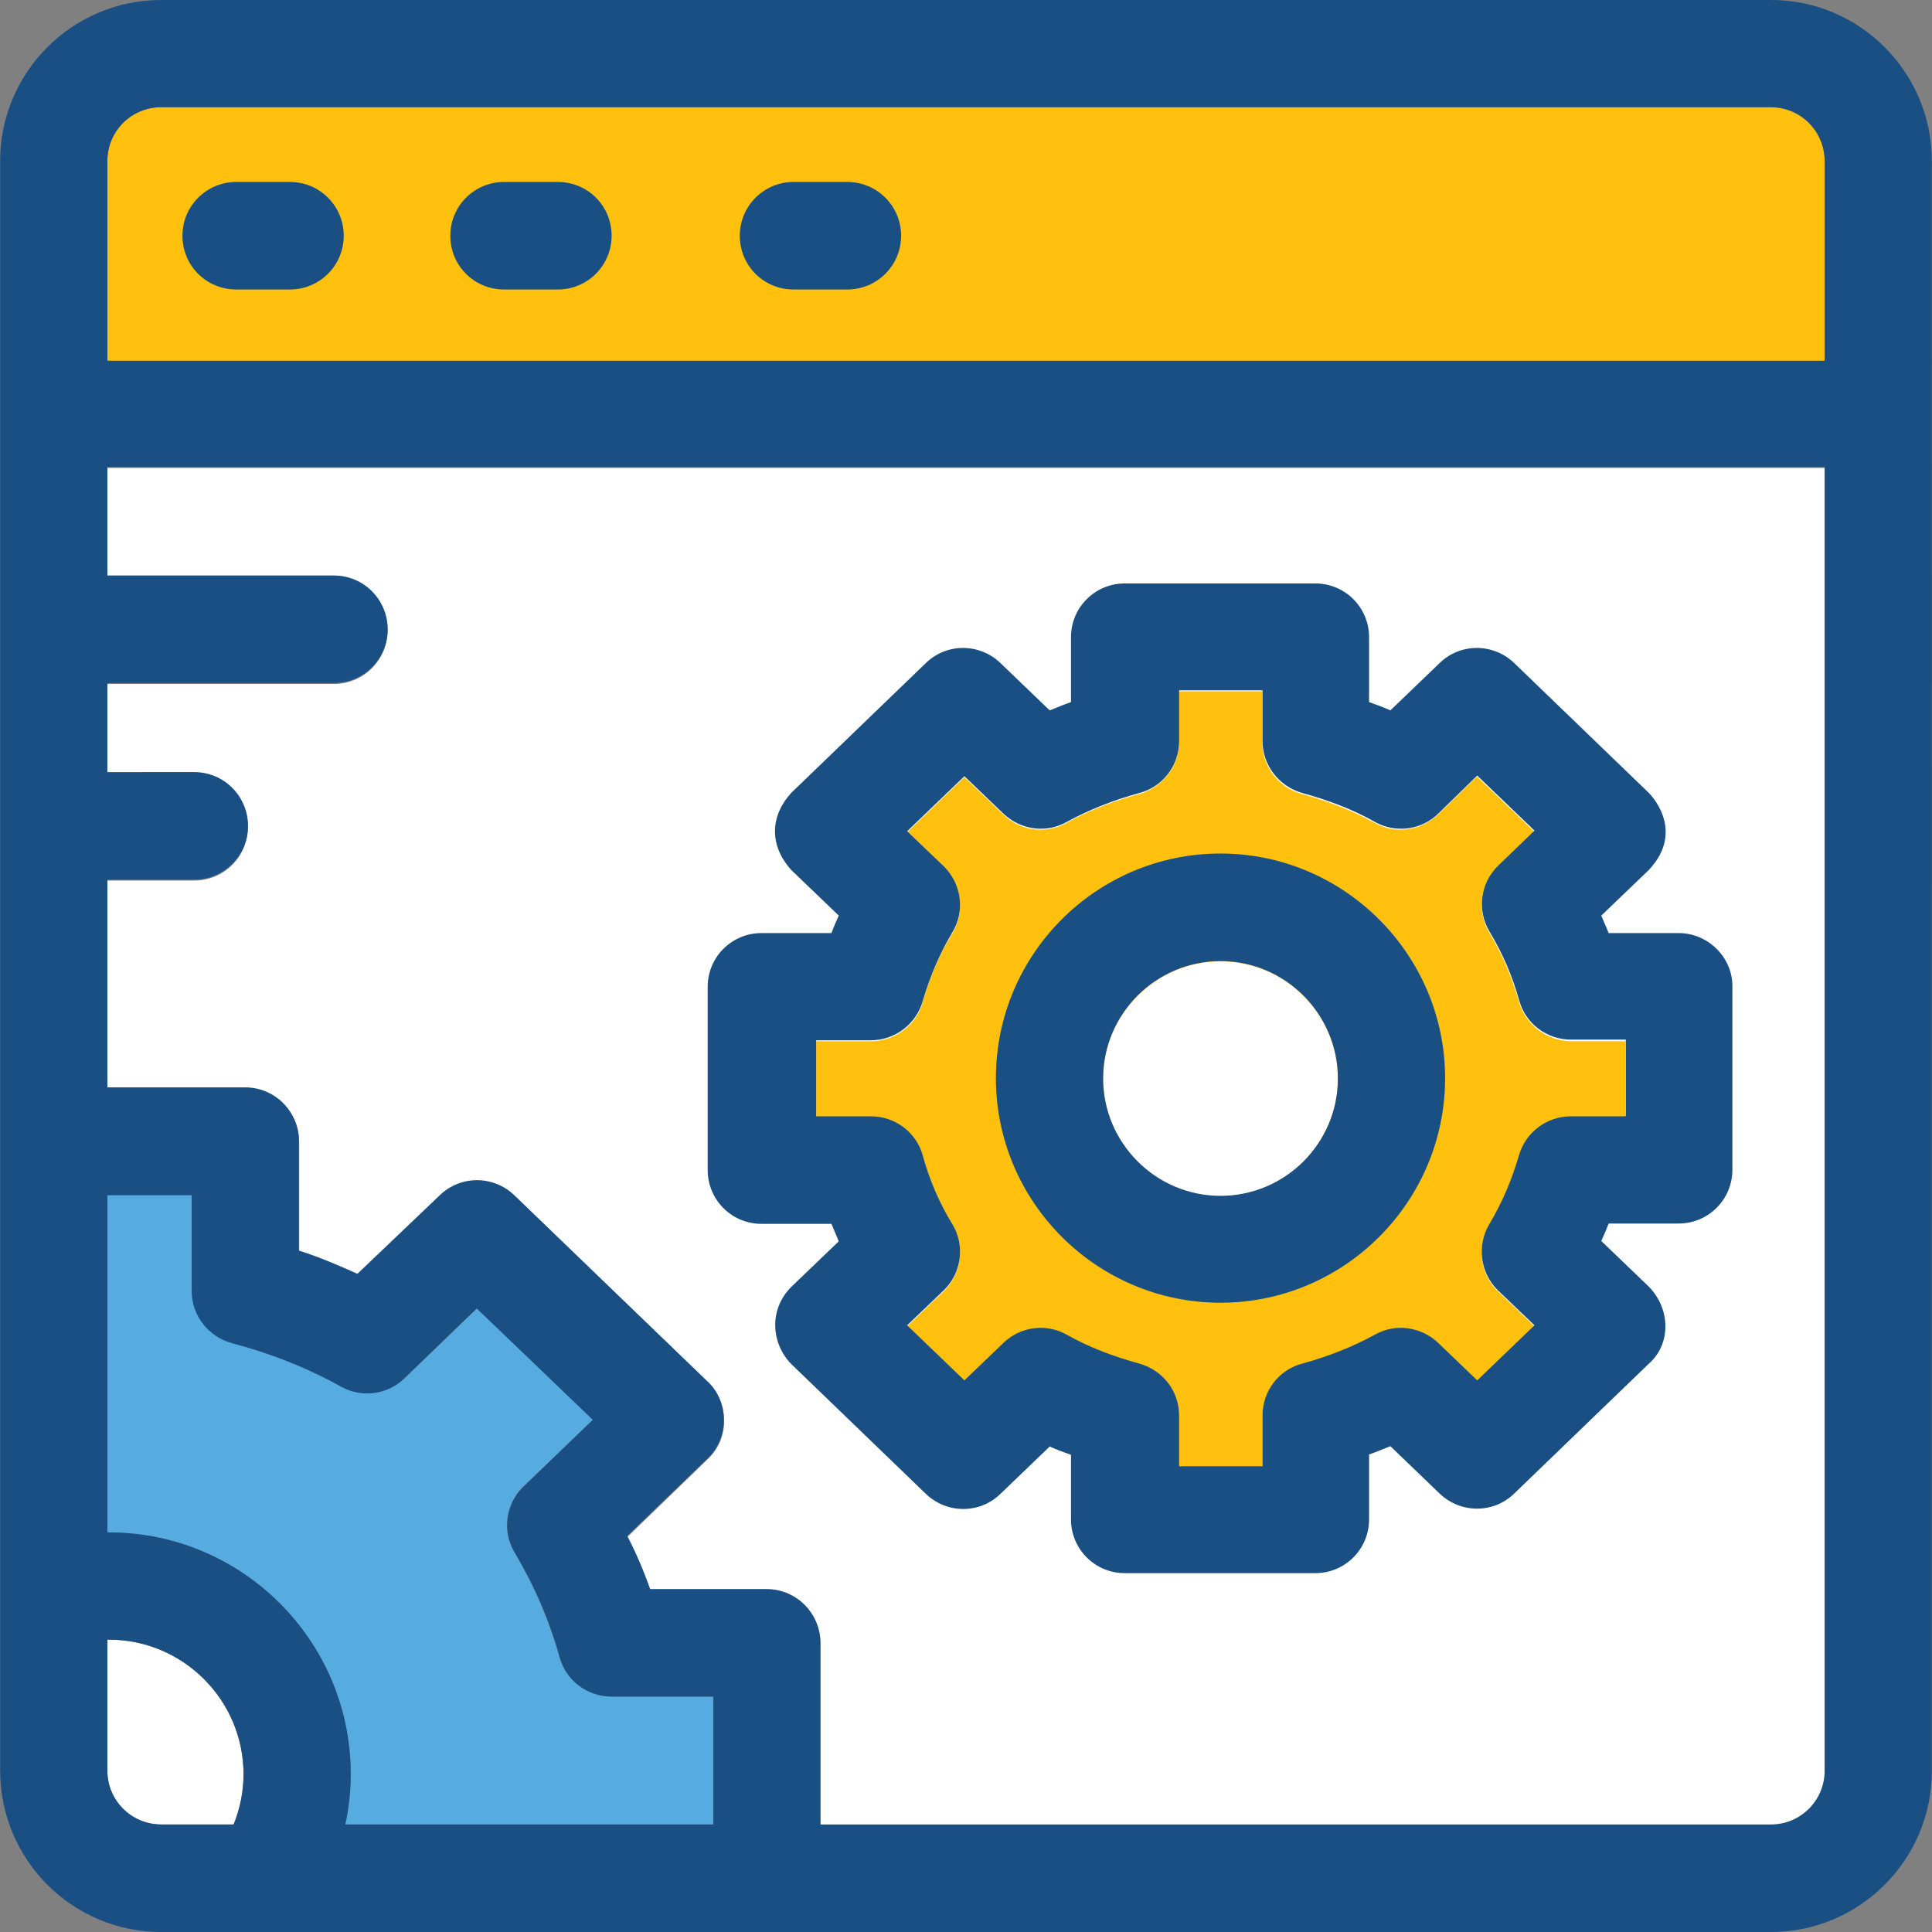
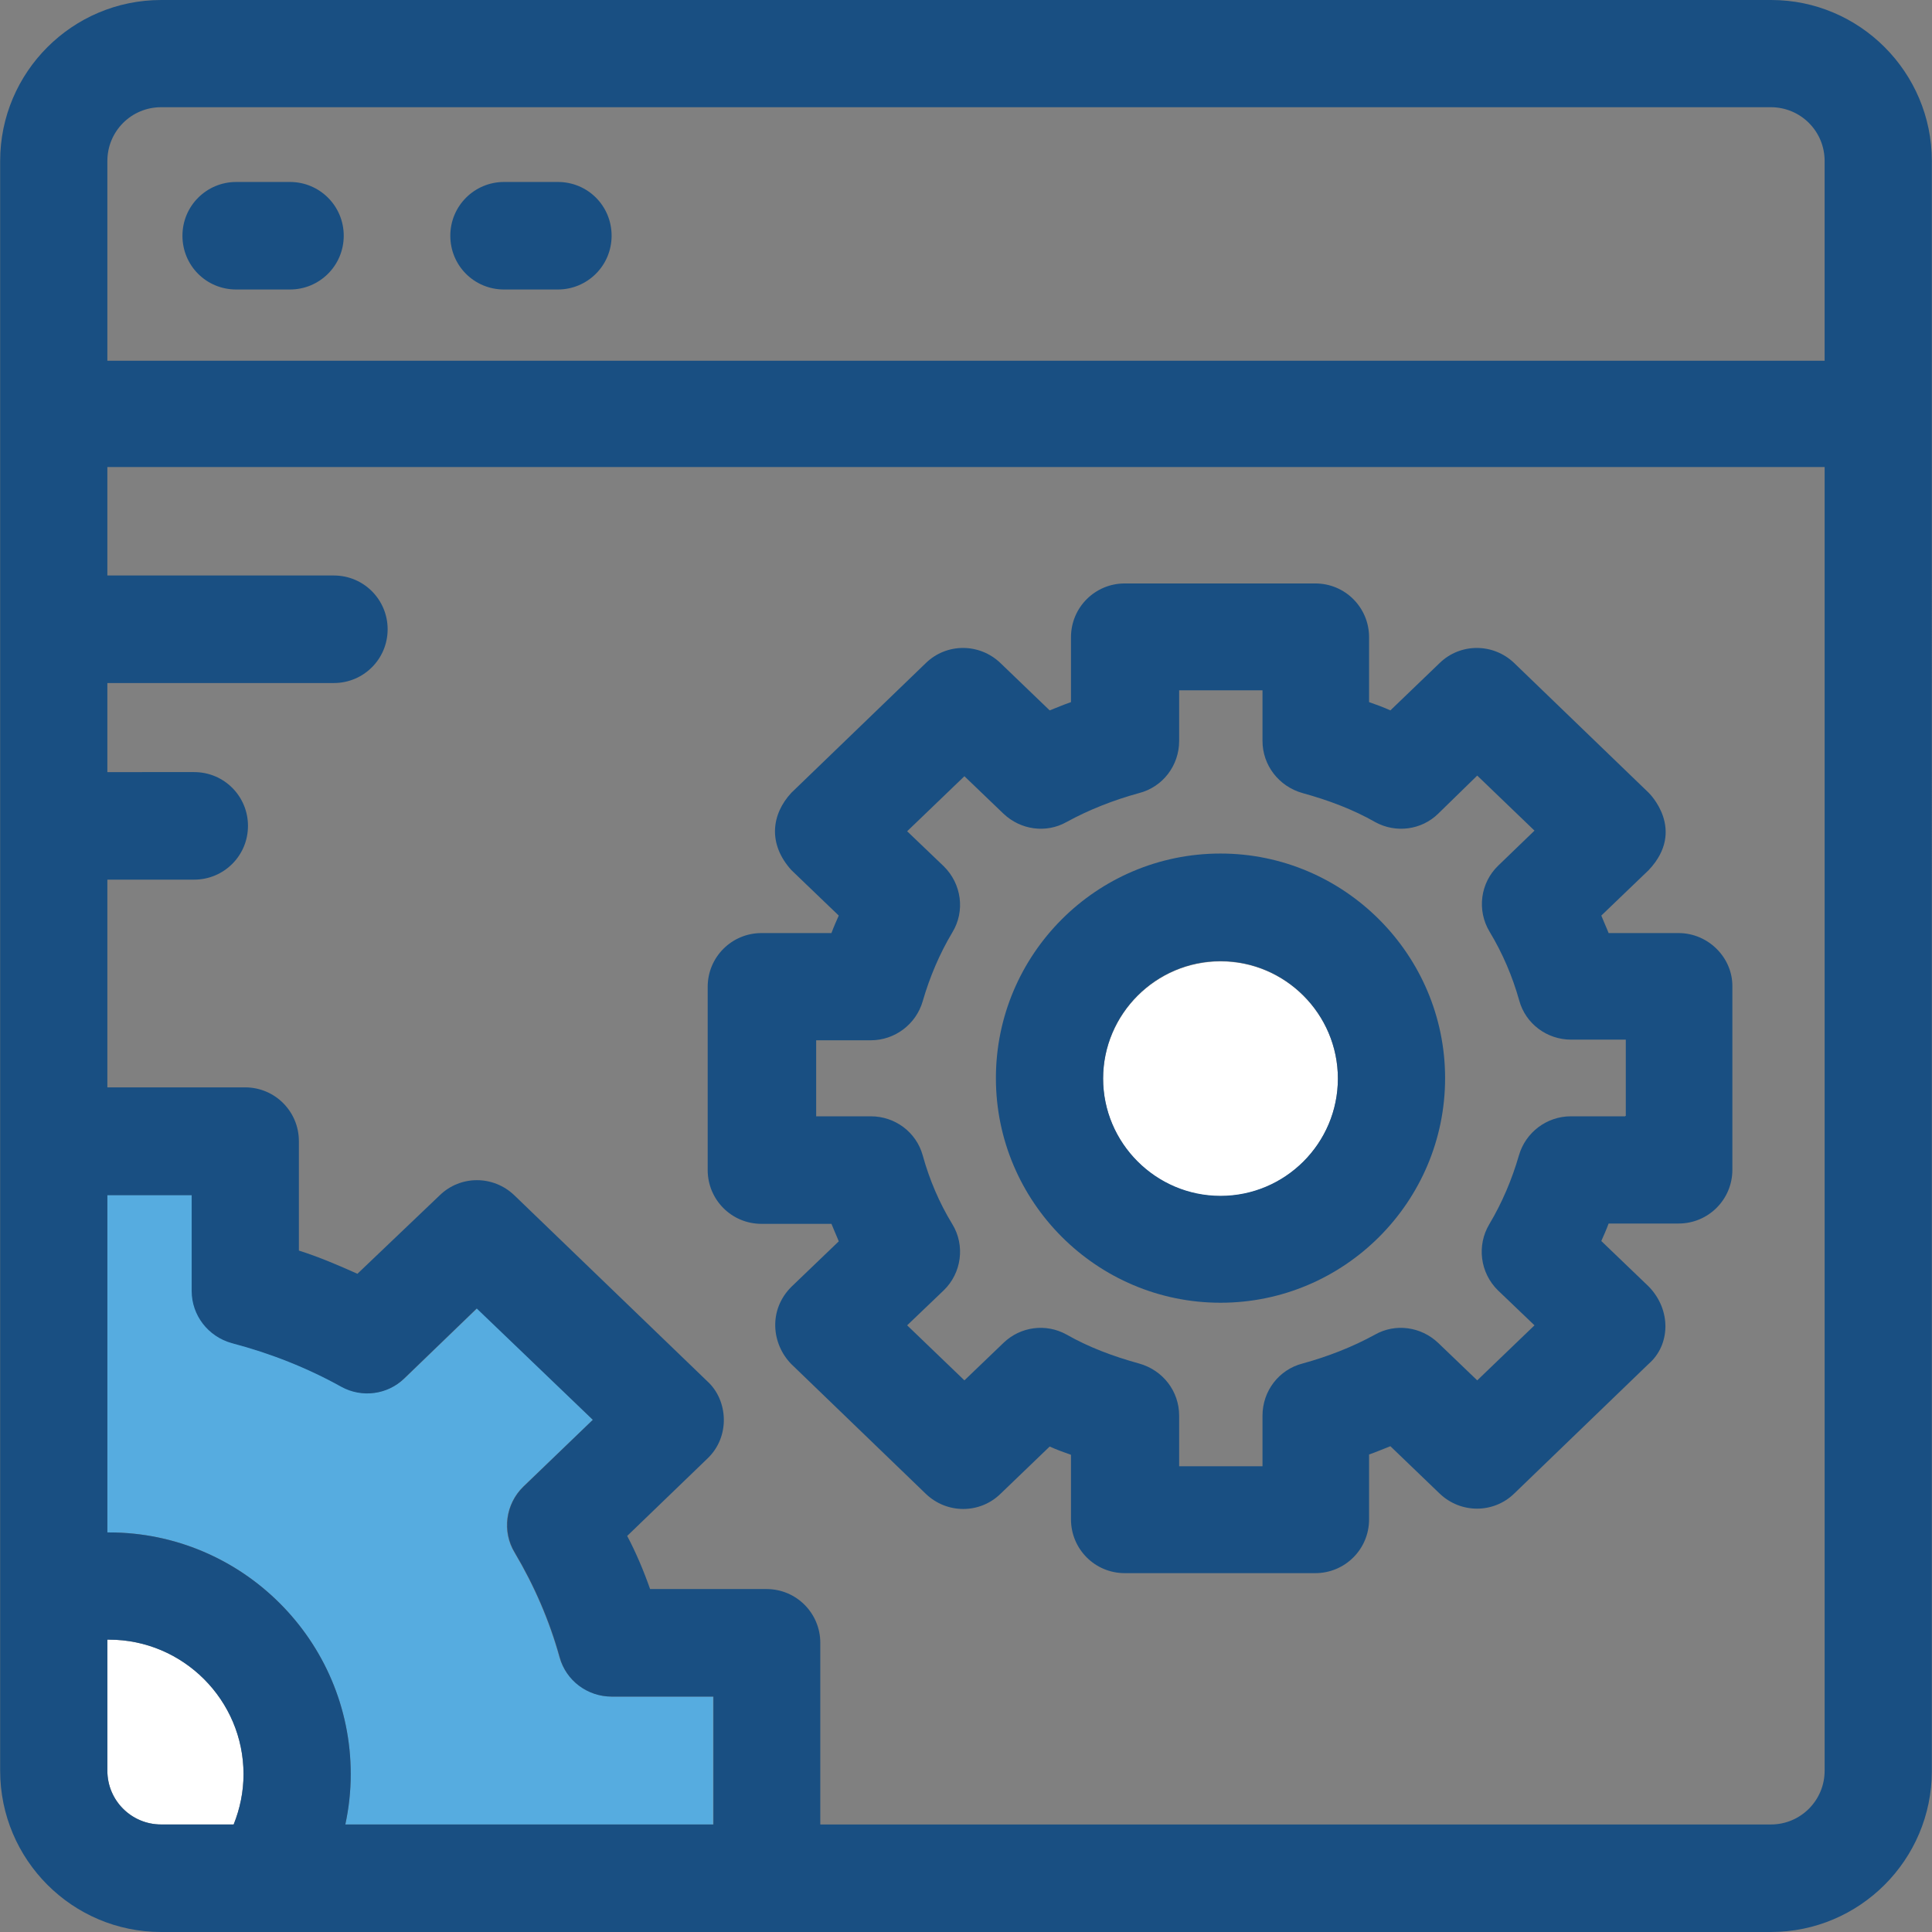
<svg xmlns="http://www.w3.org/2000/svg" height="800px" width="800px" version="1.1" id="Layer_1" viewBox="0 0 392.598 392.598" xml:space="preserve">
  <rect x="0" y="0" width="392.598" height="392.598" fill="#808080" stroke="none" />
  <g>
-     <path style="fill:#FFFFFF;" d="M21.818,95.095v22.044h46.028c6.012,0,10.925,4.848,10.925,10.925   c0,6.012-4.848,10.925-10.925,10.925H21.818v18.101h17.648c6.012,0,10.925,4.848,10.925,10.925c0,6.012-4.848,10.925-10.925,10.925   H21.818v42.214h28.057c6.012,0,10.925,4.848,10.925,10.925v22.303c4.073,1.422,8.016,2.909,11.895,4.719l16.743-16.097   c4.267-4.073,10.925-4.073,15.127,0l39.24,37.818c4.202,3.879,4.719,11.313,0,15.709l-16.291,15.774   c1.681,3.556,3.232,7.111,4.655,10.796h23.661c6.012,0,10.925,4.848,10.925,10.925v36.913h193.164   c6.012,0,10.925-4.848,10.925-10.925V95.095H21.818z M248.016,264.857c-25.212,0-45.64-20.493-45.64-45.64   s20.493-45.64,45.64-45.64s45.64,20.493,45.64,45.64C293.657,244.299,273.164,264.857,248.016,264.857z" />
    <path style="fill:#FFFFFF;" d="M22.141,333.188c-0.065,0-0.129,0-0.323,0v26.634c0,6.012,4.848,10.925,10.925,10.925h14.739   c1.293-3.232,2.004-6.659,2.004-10.214C49.487,345.471,37.204,333.188,22.141,333.188z" />
  </g>
-   <path style="fill:#FFC10D;" d="M359.919,21.786H32.743c-6.012,0-10.925,4.848-10.925,10.925v40.663H370.78V32.711  C370.78,26.699,365.867,21.786,359.919,21.786z" />
  <path style="fill:#56ACE0;" d="M113.681,336.808c-2.069-7.499-5.172-14.61-9.115-21.269c-2.651-4.331-1.875-9.891,1.745-13.446  l14.158-13.576l-23.467-22.691l-14.739,14.222c-3.491,3.297-8.663,4.008-12.8,1.681c-6.982-3.814-14.481-6.788-22.238-8.857  c-4.784-1.228-8.145-5.56-8.145-10.602v-19.459H21.818v68.59c0.065,0,0.129,0,0.323,0c27.152,0,49.131,22.109,49.131,49.131  c0,3.491-0.388,6.853-1.099,10.214h74.731V344.76h-20.687C119.37,344.695,115.038,341.463,113.681,336.808z" />
  <path style="fill:#194F82;" d="M359.919,0H32.743C14.707,0,0.032,14.675,0.032,32.711v327.111c0,18.101,14.675,32.776,32.711,32.776  h327.111c18.036,0,32.711-14.675,32.711-32.711V32.711C392.566,14.675,377.891,0,359.919,0z M47.483,370.747H32.743  c-6.012,0-10.925-4.848-10.925-10.925v-26.634c0.065,0,0.129,0,0.323,0c15.063,0,27.345,12.283,27.345,27.345  C49.487,364.089,48.776,367.515,47.483,370.747z M144.84,370.747H70.174c0.711-3.297,1.099-6.723,1.099-10.214  c0-27.152-22.109-49.131-49.131-49.131c-0.065,0-0.129,0-0.323,0v-68.525H38.95v19.459c0,4.913,3.297,9.244,8.145,10.602  c7.887,2.069,15.386,5.042,22.238,8.857c4.202,2.327,9.438,1.616,12.8-1.681l14.739-14.222l23.596,22.626l-14.093,13.576  c-3.62,3.491-4.396,9.115-1.745,13.446c3.943,6.659,7.046,13.77,9.115,21.269c1.293,4.719,5.624,7.952,10.537,7.952h20.687v25.988  L144.84,370.747L144.84,370.747z M370.78,359.822c0,6.012-4.848,10.925-10.925,10.925H166.691v-36.913  c0-6.012-4.848-10.925-10.925-10.925h-23.661c-1.293-3.685-2.844-7.37-4.655-10.796l16.291-15.709  c4.719-4.461,4.202-11.895,0-15.709l-39.24-37.818c-4.267-4.073-10.925-4.073-15.127,0L72.63,258.844  c-3.879-1.745-7.822-3.426-11.895-4.719v-22.238c0-6.012-4.848-10.925-10.925-10.925H21.818v-42.214h17.648  c6.012,0,10.925-4.848,10.925-10.925c0-6.012-4.848-10.925-10.925-10.925H21.818v-18.101h46.028c6.012,0,10.925-4.848,10.925-10.925  c0-6.012-4.848-10.925-10.925-10.925H21.818V94.901H370.78V359.822L370.78,359.822z M370.78,73.309H21.818V32.711  c0-6.012,4.848-10.925,10.925-10.925h327.111c6.012,0,10.925,4.848,10.925,10.925v40.663l0,0V73.309z" />
-   <path style="fill:#FFC10D;" d="M308.655,203.507c-1.422-4.913-3.426-9.632-6.012-13.964c-2.586-4.331-1.875-9.891,1.745-13.446  l7.37-7.111l-11.636-11.184l-7.952,7.758c-3.491,3.297-8.663,4.008-12.8,1.681c-4.59-2.521-9.568-4.461-14.739-5.883  c-4.784-1.228-8.145-5.56-8.145-10.602v-10.279h-16.873v10.279c0,4.913-3.297,9.244-8.145,10.602  c-5.172,1.422-10.214,3.297-14.739,5.883c-4.202,2.327-9.438,1.616-12.8-1.681l-7.952-7.628l-11.636,11.184l7.434,7.111  c3.62,3.556,4.396,9.115,1.745,13.446c-2.651,4.331-4.655,9.05-6.012,13.964c-1.293,4.719-5.624,7.952-10.537,7.952h-11.119v15.451  h11.119c4.848,0,9.18,3.232,10.537,7.952c1.422,4.913,3.426,9.632,6.012,13.964c2.65,4.331,1.875,9.891-1.745,13.446l-7.434,7.111  l11.636,11.184l7.952-7.628c3.491-3.297,8.663-4.008,12.8-1.681c4.59,2.521,9.568,4.461,14.739,5.883  c4.784,1.228,8.145,5.56,8.145,10.602v10.279h16.937v-10.279c0-4.913,3.297-9.244,8.145-10.602  c5.172-1.422,10.214-3.297,14.739-5.883c4.202-2.327,9.438-1.616,12.8,1.681l7.952,7.628l11.636-11.184l-7.434-7.111  c-3.62-3.491-4.396-9.115-1.745-13.446c2.651-4.331,4.655-9.051,6.012-13.964c1.293-4.719,5.624-7.952,10.537-7.952h11.119v-15.451  h-11.119C314.214,211.459,309.947,208.226,308.655,203.507z" />
  <path style="fill:#194F82;" d="M341.107,189.608h-14.222c-0.453-1.164-1.034-2.392-1.487-3.556l9.632-9.244  c7.758-8.21,0-15.709,0-15.709l-27.345-26.376c-4.267-4.073-10.925-4.073-15.127,0l-10.02,9.632  c-1.422-0.646-2.844-1.164-4.331-1.681v-13.188c0-6.012-4.848-10.925-10.925-10.925h-38.723c-6.012,0-10.925,4.848-10.925,10.925  v13.188c-1.487,0.517-2.844,1.099-4.331,1.681l-10.02-9.632c-4.267-4.073-10.925-4.073-15.127,0l-27.345,26.376  c-4.073,4.396-4.784,10.408,0,15.709l9.632,9.244c-0.517,1.164-1.034,2.327-1.487,3.556h-14.222  c-6.012,0-10.925,4.848-10.925,10.925v37.236c0,6.012,4.848,10.925,10.925,10.925h14.222c0.453,1.164,1.034,2.392,1.487,3.556  l-9.632,9.244c-4.719,4.719-4.008,11.636,0,15.709l27.345,26.376c4.267,4.073,10.925,4.073,15.127,0l10.02-9.632  c1.422,0.646,2.844,1.164,4.331,1.681v13.123c0,6.012,4.848,10.925,10.925,10.925h38.723c6.012,0,10.925-4.848,10.925-10.925  v-13.188c1.487-0.517,2.844-1.099,4.331-1.681l10.02,9.632c4.267,4.073,10.925,4.073,15.127,0l27.345-26.376  c4.396-3.814,4.655-10.925,0-15.709l-9.632-9.244c0.517-1.164,1.034-2.327,1.487-3.556h14.222c6.012,0,10.925-4.848,10.925-10.925  v-37.236C352.097,194.586,347.119,189.608,341.107,189.608z M330.246,226.844h-11.055c-4.848,0-9.18,3.232-10.537,7.952  c-1.422,4.913-3.426,9.632-6.012,13.964c-2.586,4.331-1.875,9.891,1.745,13.446l7.434,7.111l-11.636,11.184l-7.952-7.628  c-3.491-3.297-8.663-4.008-12.8-1.681c-4.59,2.521-9.568,4.461-14.739,5.883c-4.784,1.228-8.145,5.56-8.145,10.602v10.279h-16.937  v-10.279c0-4.978-3.297-9.244-8.145-10.602c-5.172-1.422-10.214-3.297-14.739-5.883c-4.202-2.327-9.374-1.616-12.8,1.681  l-7.952,7.628l-11.636-11.184l7.434-7.111c3.62-3.491,4.396-9.115,1.745-13.446c-2.65-4.331-4.655-9.051-6.012-13.964  c-1.293-4.719-5.624-7.952-10.537-7.952h-11.119v-15.451h11.119c4.848,0,9.18-3.232,10.537-7.952  c1.422-4.913,3.426-9.632,6.012-13.964c2.65-4.331,1.875-9.891-1.745-13.446l-7.434-7.111l11.636-11.184l7.952,7.628  c3.491,3.297,8.663,4.008,12.8,1.681c4.59-2.521,9.568-4.461,14.739-5.883c4.784-1.228,8.145-5.56,8.145-10.602v-10.279h16.937  v10.279c0,4.913,3.297,9.244,8.145,10.602c5.172,1.422,10.214,3.297,14.739,5.883c4.202,2.327,9.438,1.616,12.8-1.681l7.952-7.758  l11.636,11.184l-7.37,7.111c-3.62,3.491-4.396,9.051-1.745,13.446c2.651,4.396,4.655,9.115,6.012,13.964  c1.293,4.719,5.624,7.952,10.537,7.952h11.119v15.515h-0.129V226.844z" />
  <path style="fill:#FFFFFF;" d="M248.016,195.362c-13.123,0-23.855,10.731-23.855,23.855c0,13.123,10.731,23.855,23.855,23.855  s23.855-10.731,23.855-23.855C271.871,206.028,261.139,195.362,248.016,195.362z" />
  <g>
    <path style="fill:#194F82;" d="M248.016,173.446c-25.212,0-45.64,20.493-45.64,45.64s20.493,45.64,45.64,45.64   s45.64-20.493,45.64-45.64C293.657,194.004,273.164,173.446,248.016,173.446z M248.016,243.006   c-13.123,0-23.855-10.731-23.855-23.855c0-13.123,10.731-23.855,23.855-23.855s23.855,10.731,23.855,23.855   C271.871,232.339,261.139,243.006,248.016,243.006z" />
    <path style="fill:#194F82;" d="M113.358,36.978h-10.925c-6.012,0-10.925,4.848-10.925,10.925s4.848,10.925,10.925,10.925h10.925   c6.012,0,10.925-4.848,10.925-10.925S119.434,36.978,113.358,36.978z" />
-     <path style="fill:#194F82;" d="M172.186,36.978h-10.925c-6.012,0-10.925,4.848-10.925,10.925s4.848,10.925,10.925,10.925h10.925   c6.012,0,10.925-4.848,10.925-10.925S178.198,36.978,172.186,36.978z" />
    <path style="fill:#194F82;" d="M58.925,36.978H48c-6.012,0-10.925,4.848-10.925,10.925S41.923,58.828,48,58.828h10.925   c6.012,0,10.925-4.848,10.925-10.925S64.937,36.978,58.925,36.978z" />
  </g>
</svg>